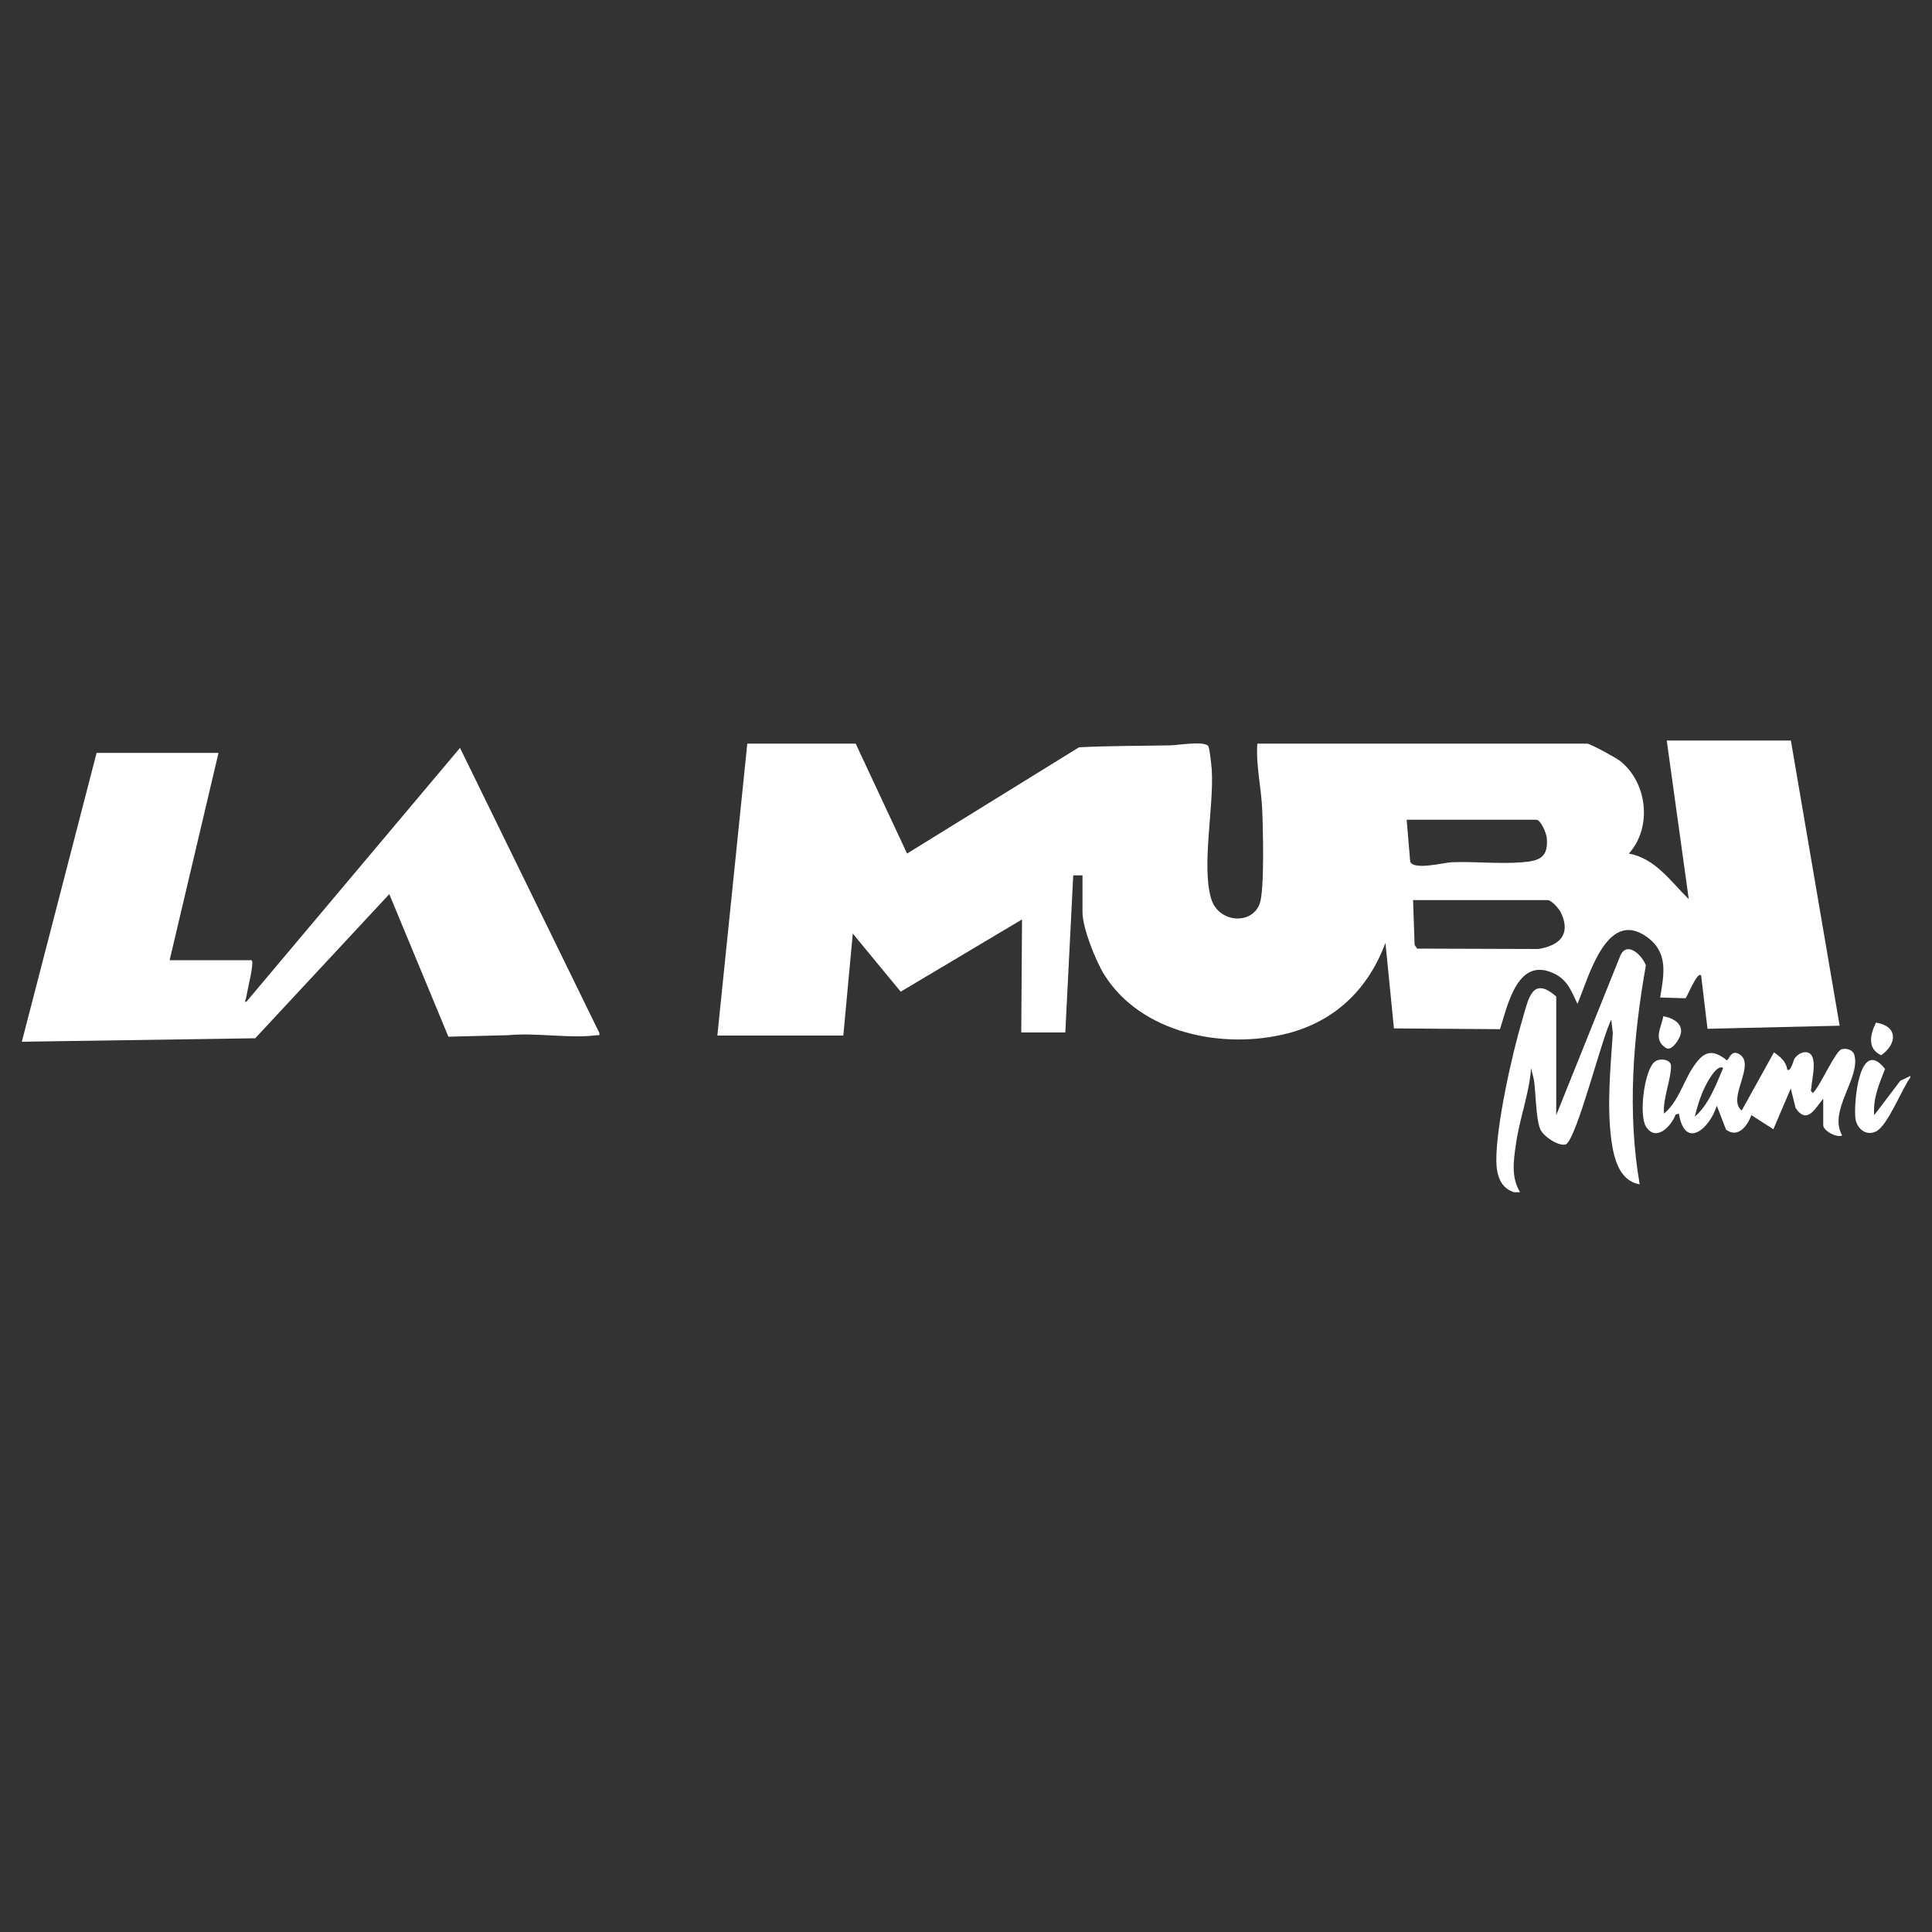
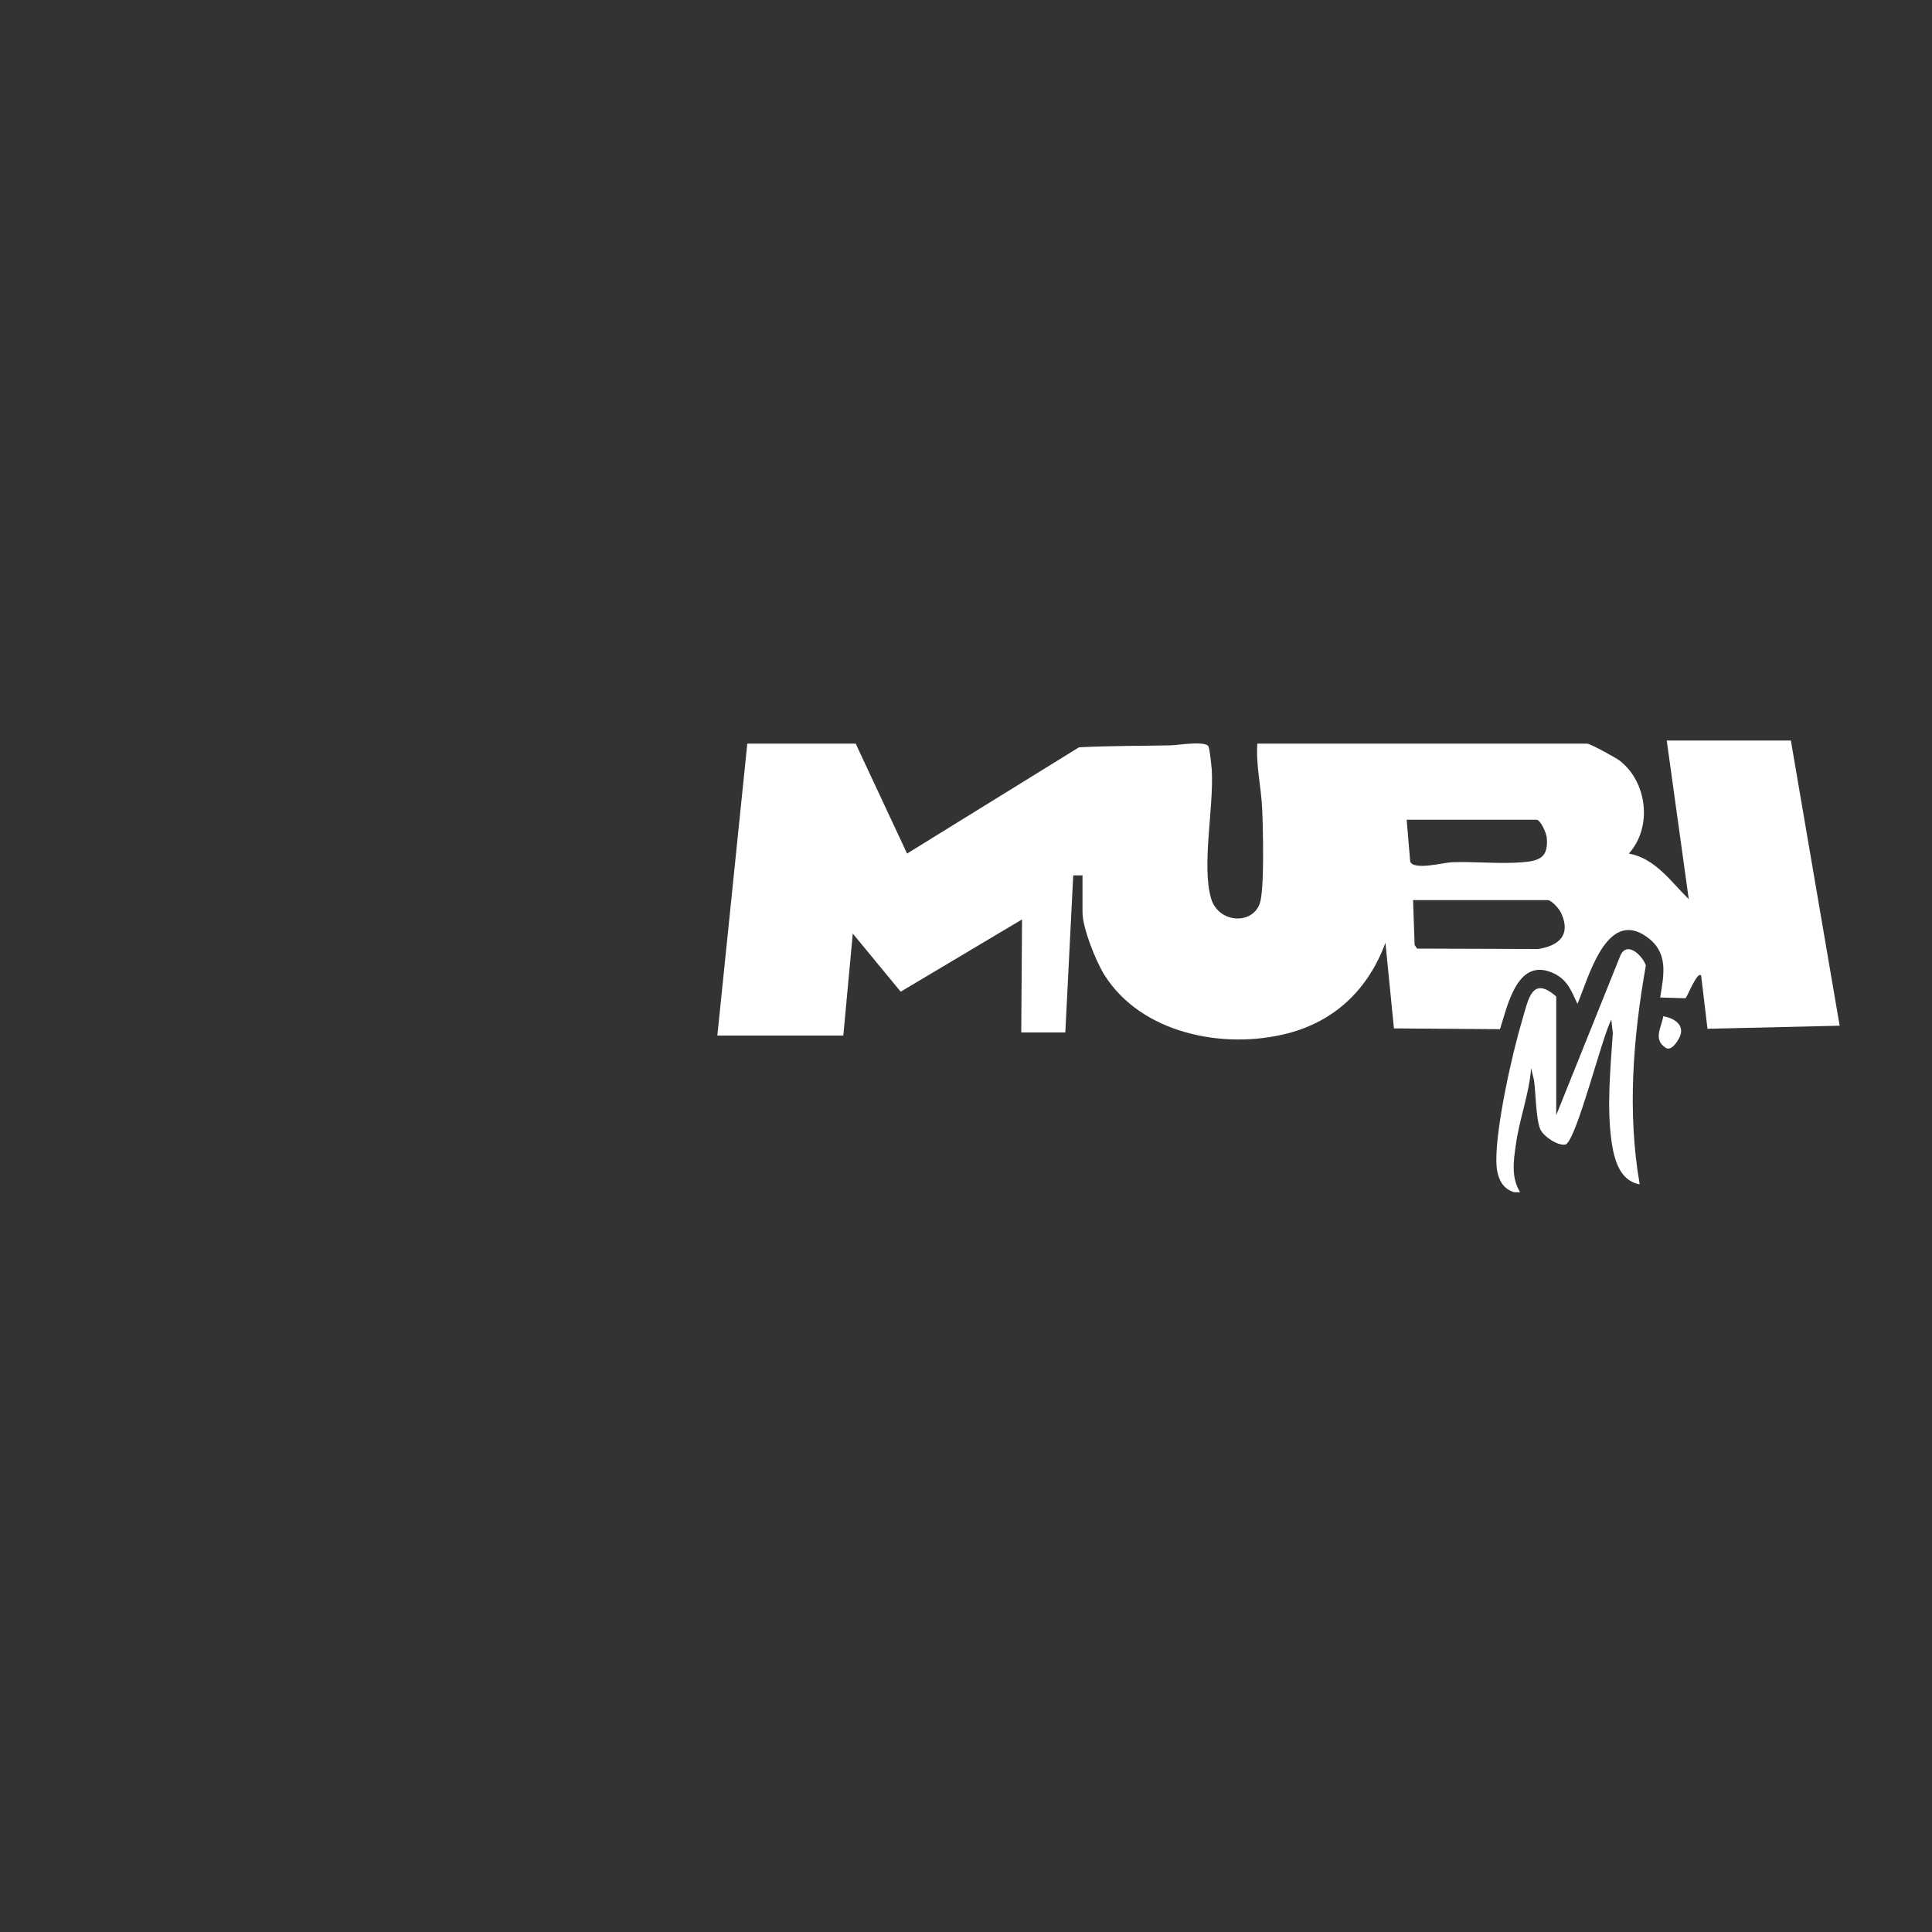
<svg xmlns="http://www.w3.org/2000/svg" id="Layer_2" data-name="Layer 2" viewBox="0 0 100 100">
  <rect x="0" y="0" width="100" height="100" fill="#333333" stroke="none" />
  <defs>
    <style>
      .cls-1 {
        fill: none;
      }

      .cls-2 {
        fill: #fff;
      }
    </style>
  </defs>
  <g id="Layer_1-2" data-name="Layer 1">
    <g>
      <g>
        <path class="cls-2" d="M78.35,61.7c-.7-.21-.89-.92-.9-1.59-.02-1.83.81-5.54,1.35-7.35.31-1.03.49-2.29,1.75-1.18v6.14l3.32-8.26c.35-.78,1.14,0,1.32.51-.66,3.72-.97,7.58-.32,11.33-1.05-.18-1.33-1.33-1.46-2.24-.25-1.81-.05-3.78.07-5.59l-.08-.69c-.48.88-1.78,6.16-2.36,6.46-.41.09-1.17-.44-1.32-.8-.22-.52-.23-1.89-.32-2.53l-.15-.62c-.1,1.34-.61,2.63-.79,3.96-.12.85-.25,1.69.22,2.46h-.33Z" />
-         <path class="cls-2" d="M98.88,55.77c-.43.57-1.18,2.52-1.79,2.8-.54.25-1.01-.19-1.06-.73-.08-.84.23-4.19,1.54-2.51-.3.76-.64,1.54-.56,2.39l1.35-1.78.52-.25v.08Z" />
        <path class="cls-2" d="M92.69,38.3l2.53,14.79-6.84.16-.33-2.76c-.2-.24-.72,1.12-.81,1.18l-1.31-.04c.2-1.22.44-2.34-.71-3.15-2.08-1.47-3.01,2.17-3.57,3.48-.35-.74-.55-1.32-1.37-1.64-1.77-.7-2.26,1.77-2.64,2.95l-5.49-.04-.44-4.43c-.88,2.38-2.59,4.05-5.07,4.69-3.31.85-7.56.01-9.47-3.02-.45-.71-1.14-2.44-1.14-3.25v-1.91h-.48s-.41,8.13-.41,8.13h-2.28l.04-5.85-6.28,3.74-2.48-3.01-.49,5.28h-6.52l1.55-15.11h5.61s2.66,5.69,2.66,5.69l8.9-5.5c1.57-.08,3.13-.07,4.71-.1.34,0,1.85-.26,1.99.06.07.15.15.98.17,1.19.12,1.93-.54,4.98-.03,6.69.38,1.25,2.1,1.37,2.51.26.26-.69.17-4,.13-4.92-.05-1.12-.33-2.24-.25-3.37h17.07c.16,0,1.51.74,1.71.9,1.41,1.12,1.67,3.43.45,4.79,1.37.25,2.17,1.45,3.1,2.36l-1.14-8.21h6.44ZM72.81,42.44l.18,2.14c.14.49,1.72.07,2.14.05,1.19-.05,2.5.1,3.67,0,.92-.07,1.35-.28,1.26-1.27-.02-.24-.32-.93-.53-.93h-6.72ZM73.14,46.59l.08,2.32.13.19,6.27.02c1.07-.17,1.7-.72,1.19-1.85-.09-.21-.49-.68-.71-.68h-6.97Z" />
-         <path class="cls-2" d="M12.97,49.67c.08.06.09.07.09.17,0,.41-.24,1.32-.32,1.8,0,.05-.14.31.03.19l11.04-13.12,7.21,14.75c.02.17,0,.11-.12.12-1.36.19-3.16-.14-4.57,0l-3.12.08-3.06-7.38-6.94,7.46-12.08.18,3.87-14.95h6.31l-2.53,10.73h4.2Z" />
-         <path class="cls-2" d="M94.4,56.83c-.43.5-.85,1.42-1.46.52l-.25-1.01-.9,2.11-1.14-.73c-.19.53-.68,1.22-1.31.75l-.48-1.24c-.35,1.17-1.65,2.32-1.96.41l-.17.05c-.23.61-1.01,1.43-1.53.63-.38-.59-.1-2.86.42-3.34.27-.25.86-.14.87.17.02.7-.44,1.74-.36,2.49.72-.6.98-1.59,1.47-2.35.51-.8.96-1.08,1.78-.41.12-.03.21-.57.64-.32.9.53-.66,2.3.13,2.92l1.67-3.01c.33.23.62.46.69.89.17.16.32-.48.37-.56.12-.18.34-.34.56-.34.72,0,.34,1.37.32,1.79,0,.14-.1.21.08.32.36-.33,1.15-2.16,1.48-2.26.25-.07.58.02.66.29.34,1.19-1.37,2.89-.63,4.17-.29.14-.98-.25-.98-.53v-1.42ZM89.19,55.28c-.28-.21-.72.56-.83.76-.29.52-.5,1.18-.64,1.76.73-.63,1.1-1.65,1.47-2.52Z" />
        <path class="cls-2" d="M86.09,52.6c.63.11,1.18.51.8,1.17-.13.24-.42.64-.68.46-.66-.44-.21-1.05-.12-1.63Z" />
-         <path class="cls-2" d="M97.1,52.93c1.15.18,1.1,1.1.27,1.69-.75-.35-.56-1.09-.27-1.69Z" />
      </g>
-       <rect class="cls-1" width="100" height="100" />
    </g>
  </g>
</svg>